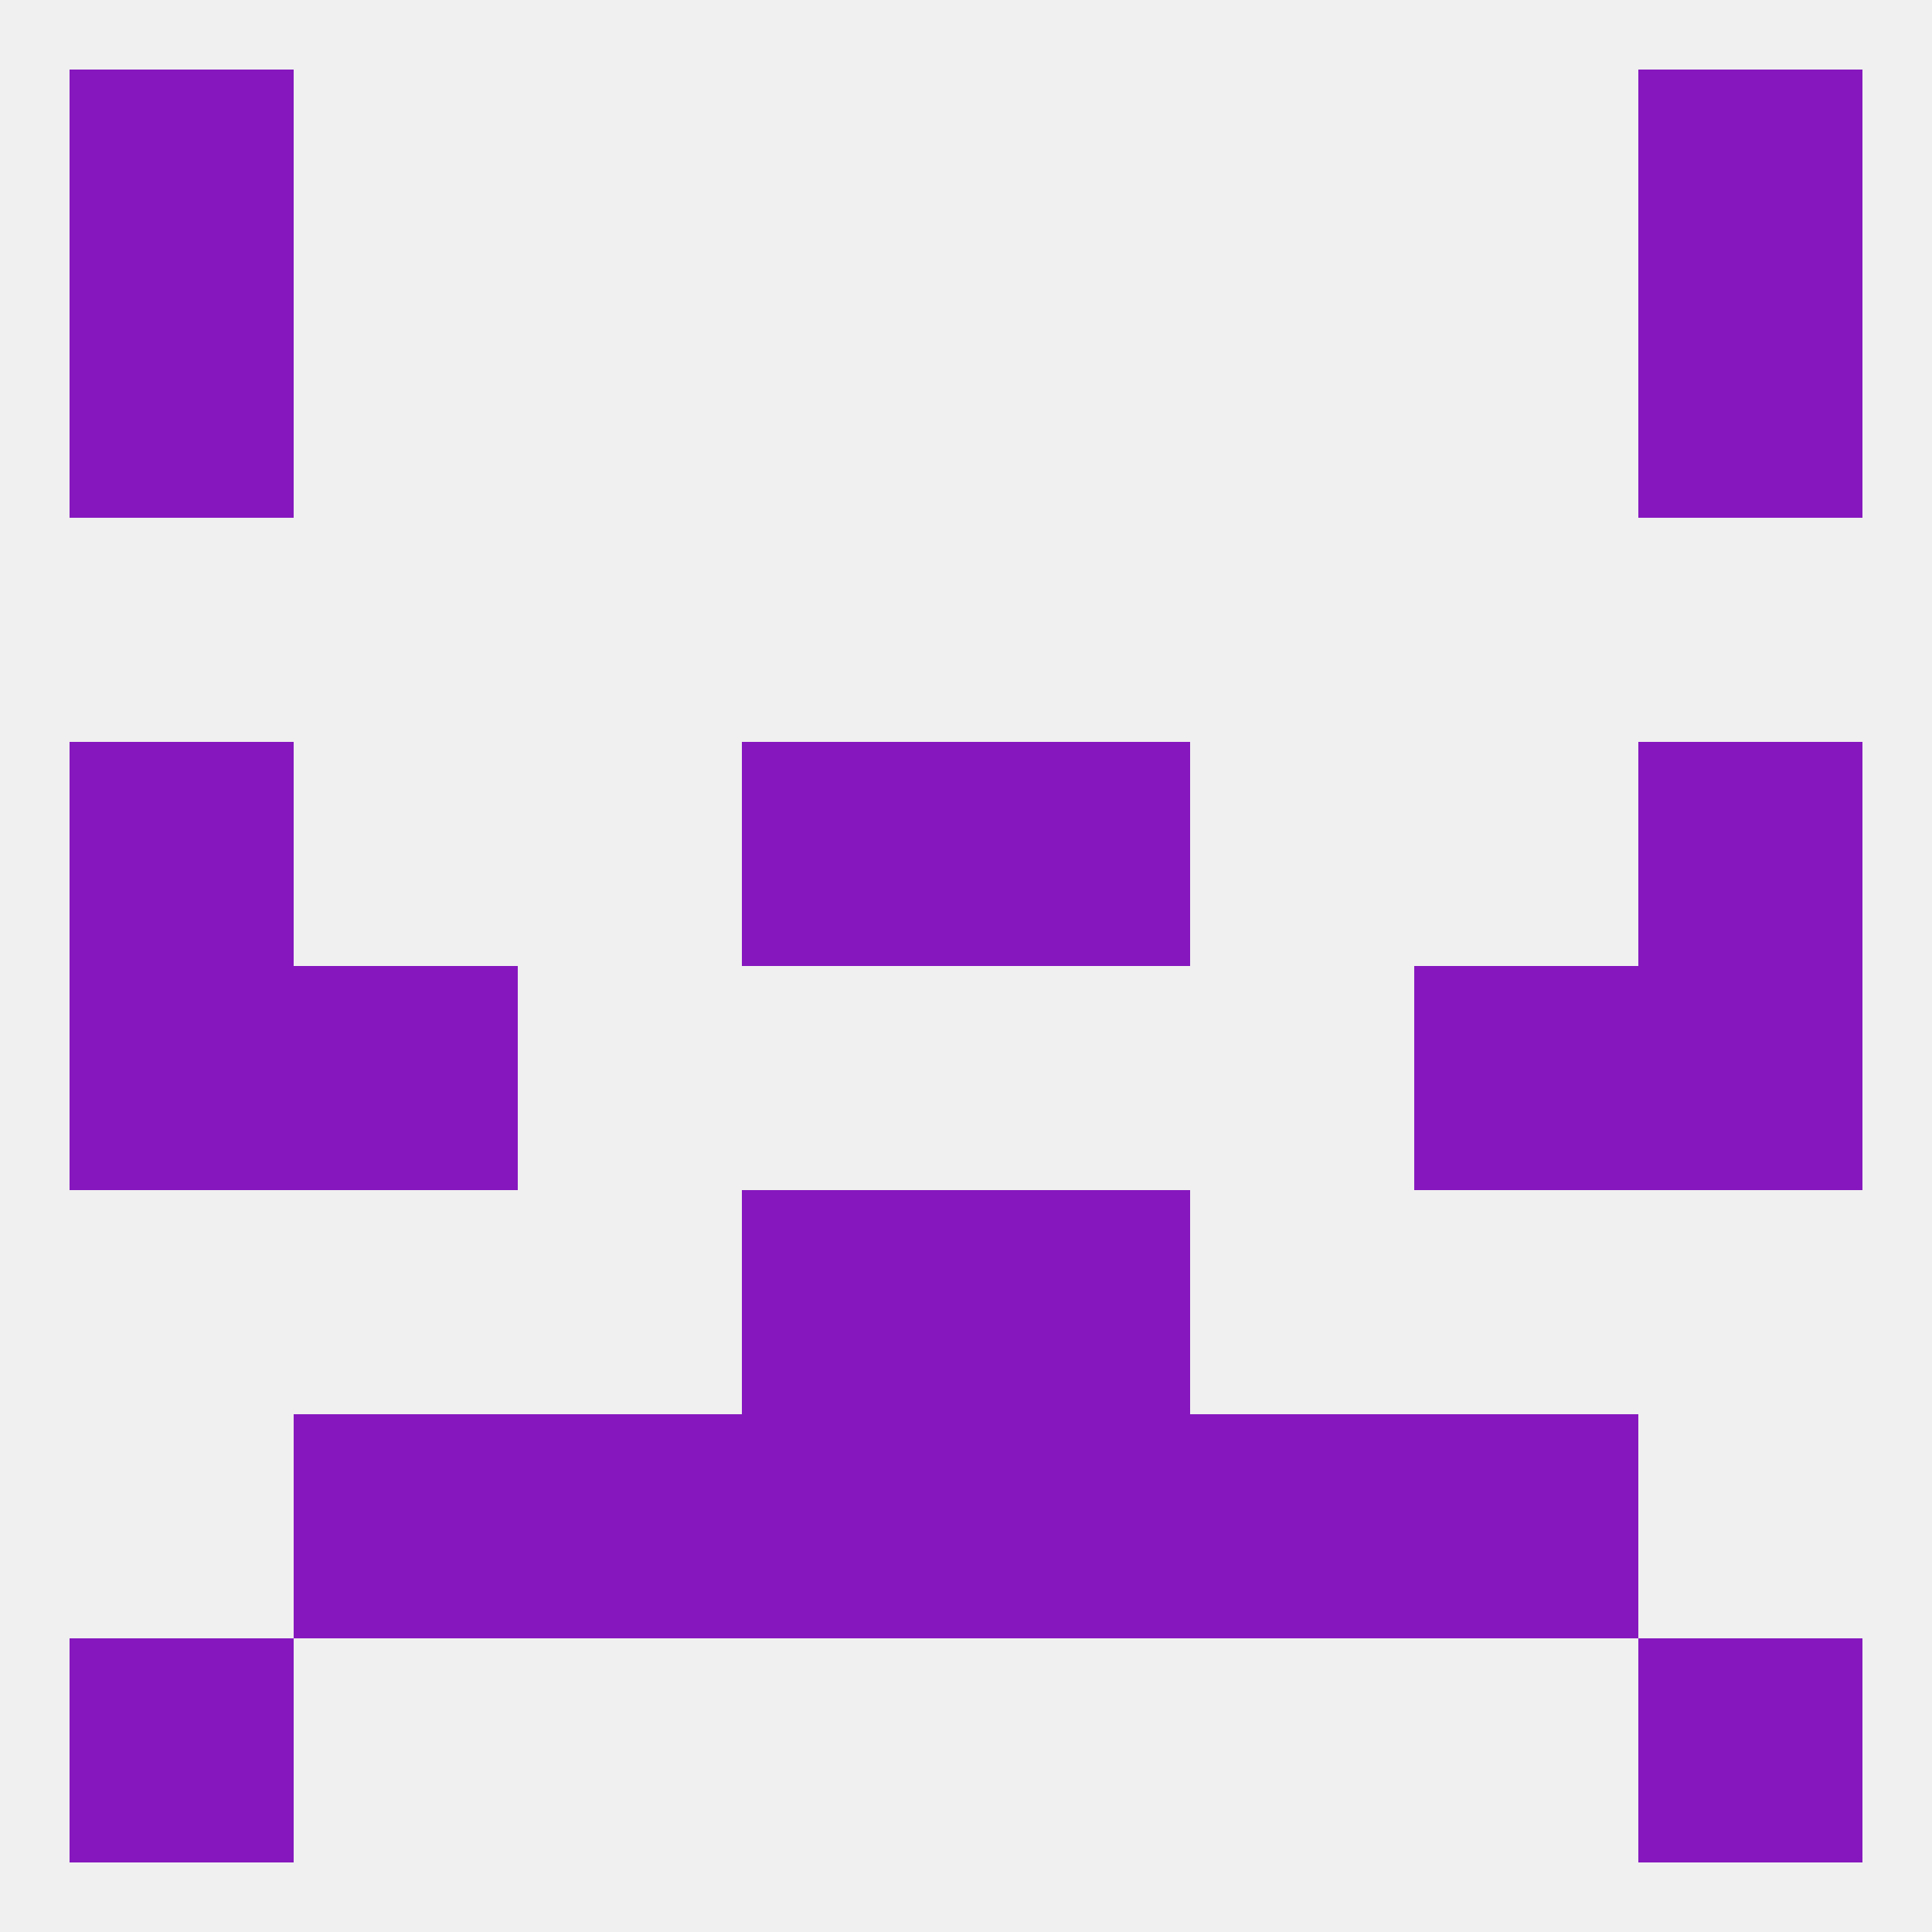
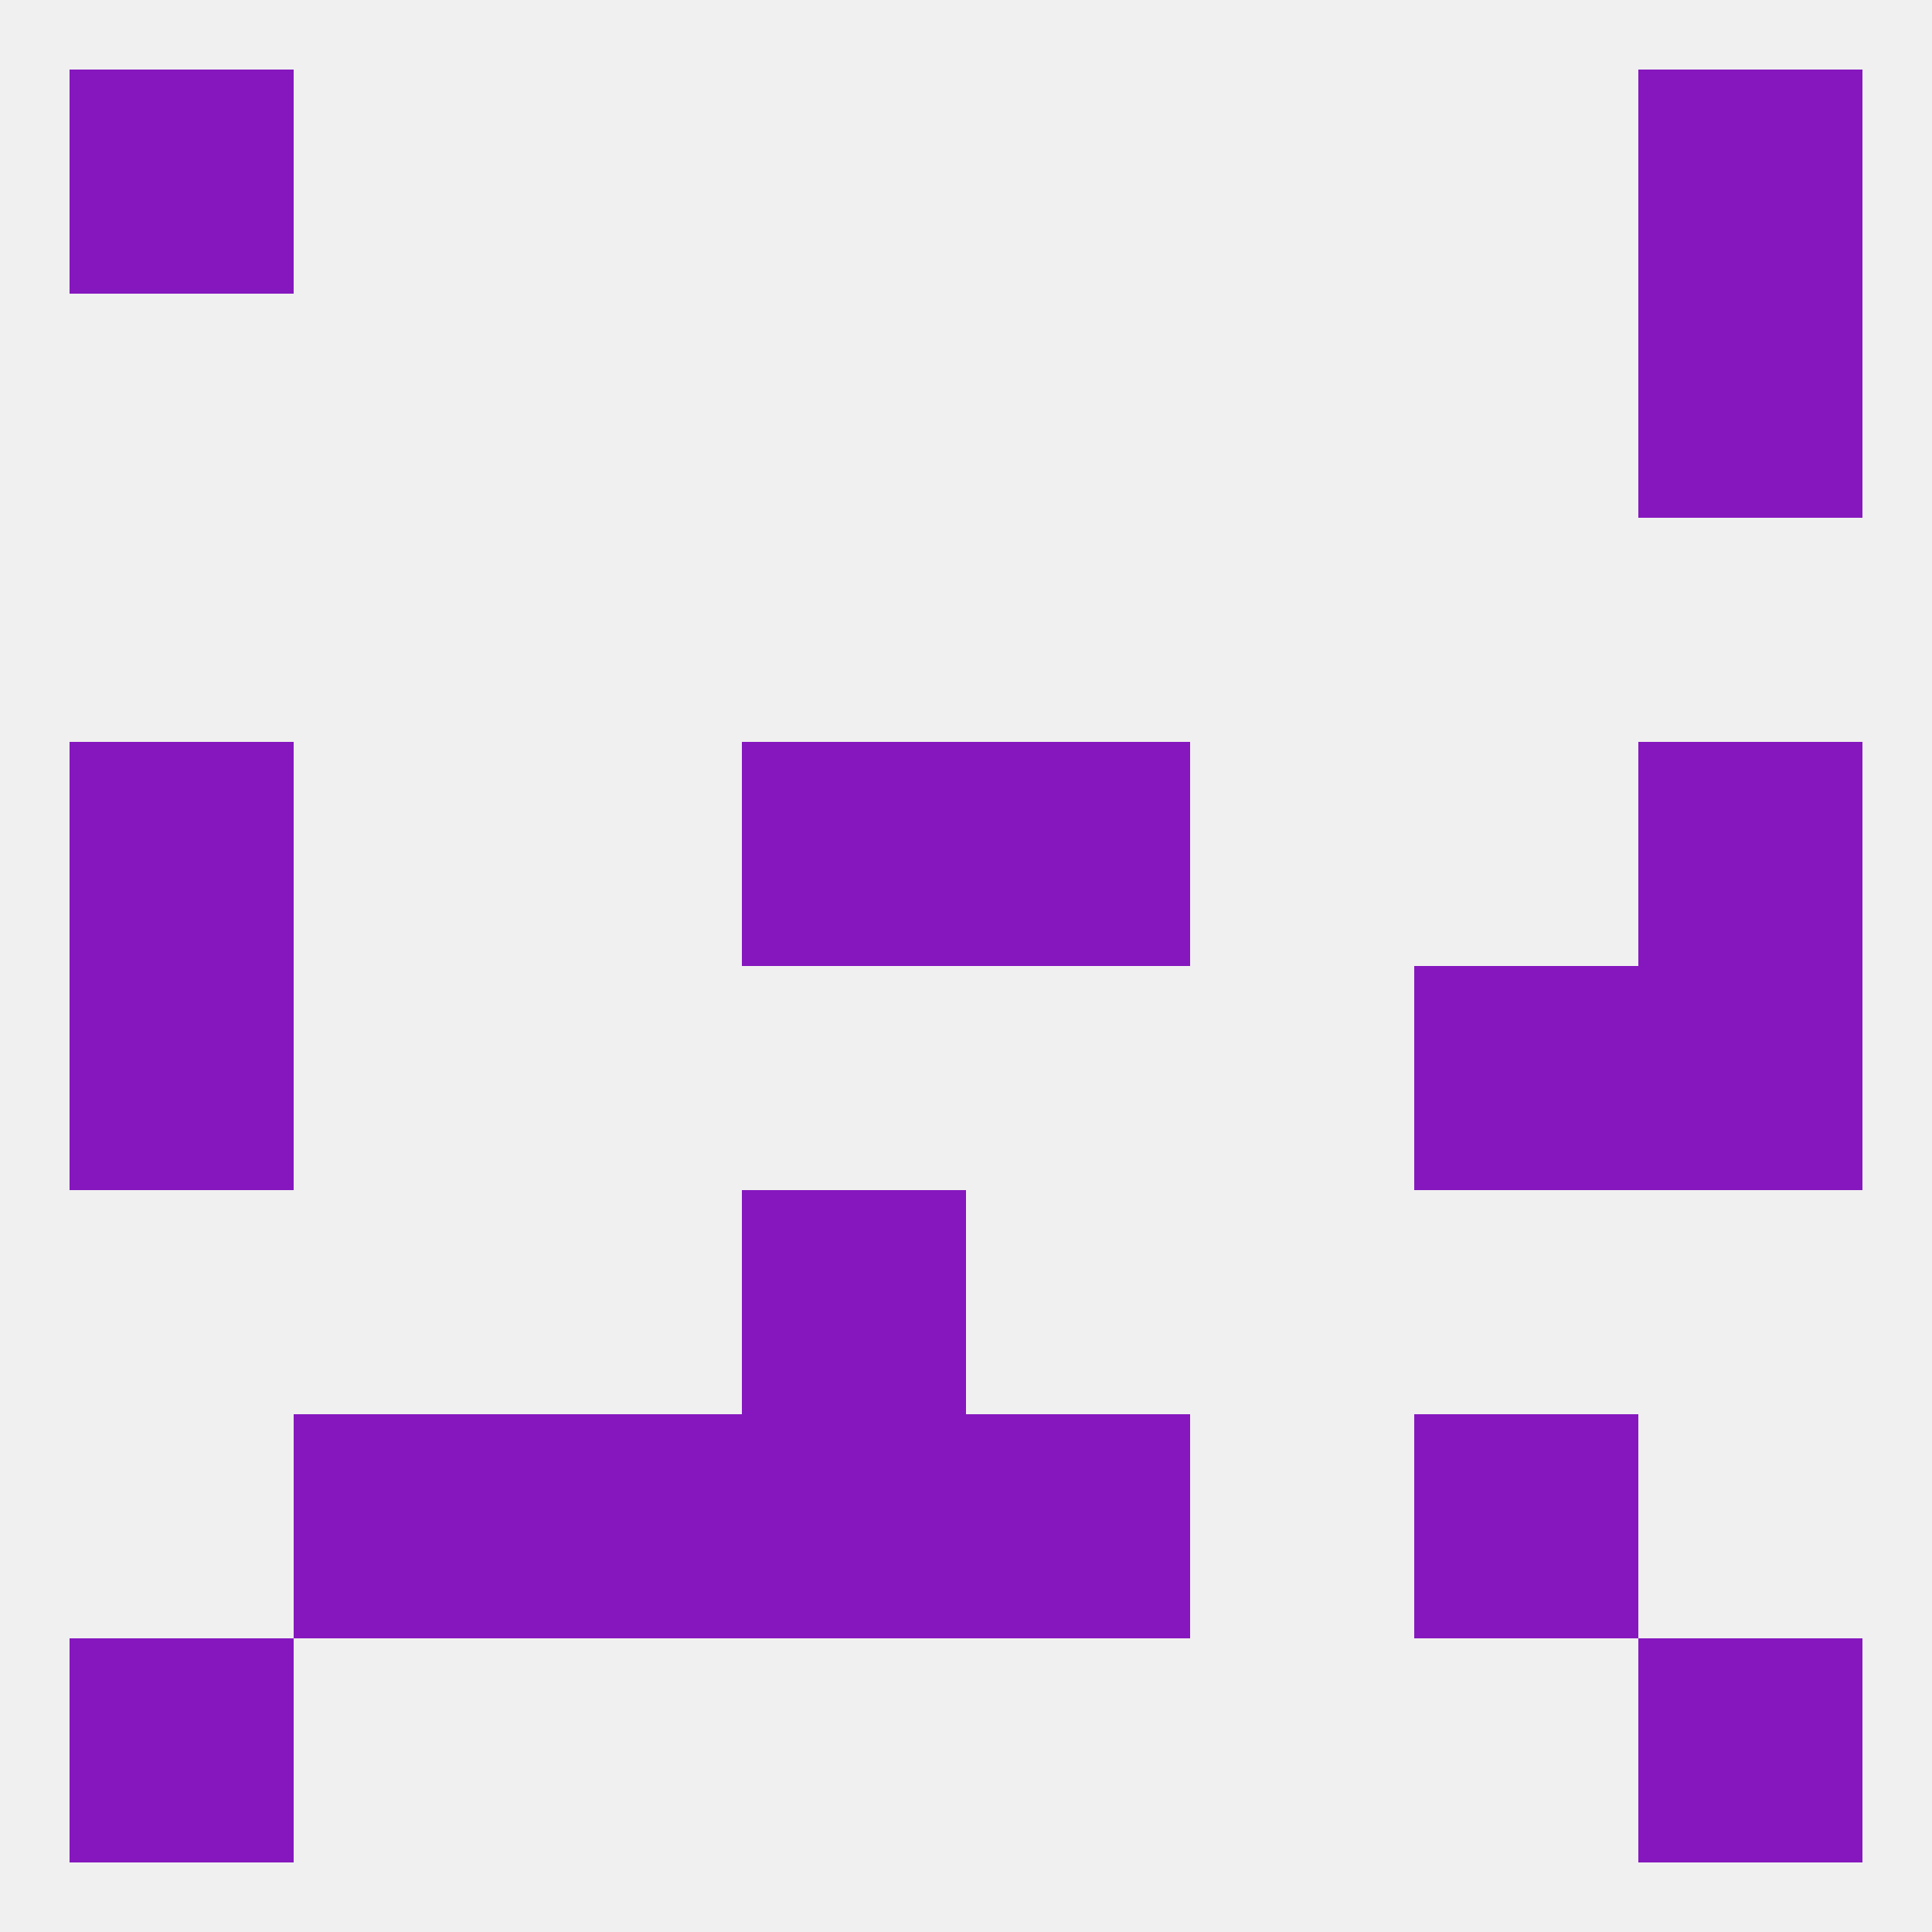
<svg xmlns="http://www.w3.org/2000/svg" version="1.1" baseprofile="full" width="250" height="250" viewBox="0 0 250 250">
  <rect width="100%" height="100%" fill="rgba(240,240,240,255)" />
  <rect x="9" y="9" width="29" height="29" fill="rgba(134,23,190,255)" />
  <rect x="212" y="9" width="29" height="29" fill="rgba(134,23,190,255)" />
-   <rect x="9" y="38" width="29" height="29" fill="rgba(134,23,190,255)" />
  <rect x="212" y="38" width="29" height="29" fill="rgba(134,23,190,255)" />
  <rect x="96" y="96" width="29" height="29" fill="rgba(134,23,190,255)" />
  <rect x="125" y="96" width="29" height="29" fill="rgba(134,23,190,255)" />
  <rect x="9" y="96" width="29" height="29" fill="rgba(134,23,190,255)" />
  <rect x="212" y="96" width="29" height="29" fill="rgba(134,23,190,255)" />
  <rect x="96" y="154" width="29" height="29" fill="rgba(134,23,190,255)" />
-   <rect x="125" y="154" width="29" height="29" fill="rgba(134,23,190,255)" />
  <rect x="9" y="125" width="29" height="29" fill="rgba(134,23,190,255)" />
  <rect x="212" y="125" width="29" height="29" fill="rgba(134,23,190,255)" />
-   <rect x="38" y="125" width="29" height="29" fill="rgba(134,23,190,255)" />
  <rect x="183" y="125" width="29" height="29" fill="rgba(134,23,190,255)" />
  <rect x="67" y="183" width="29" height="29" fill="rgba(134,23,190,255)" />
-   <rect x="154" y="183" width="29" height="29" fill="rgba(134,23,190,255)" />
  <rect x="38" y="183" width="29" height="29" fill="rgba(134,23,190,255)" />
  <rect x="183" y="183" width="29" height="29" fill="rgba(134,23,190,255)" />
  <rect x="96" y="183" width="29" height="29" fill="rgba(134,23,190,255)" />
  <rect x="125" y="183" width="29" height="29" fill="rgba(134,23,190,255)" />
  <rect x="9" y="212" width="29" height="29" fill="rgba(134,23,190,255)" />
  <rect x="212" y="212" width="29" height="29" fill="rgba(134,23,190,255)" />
</svg>